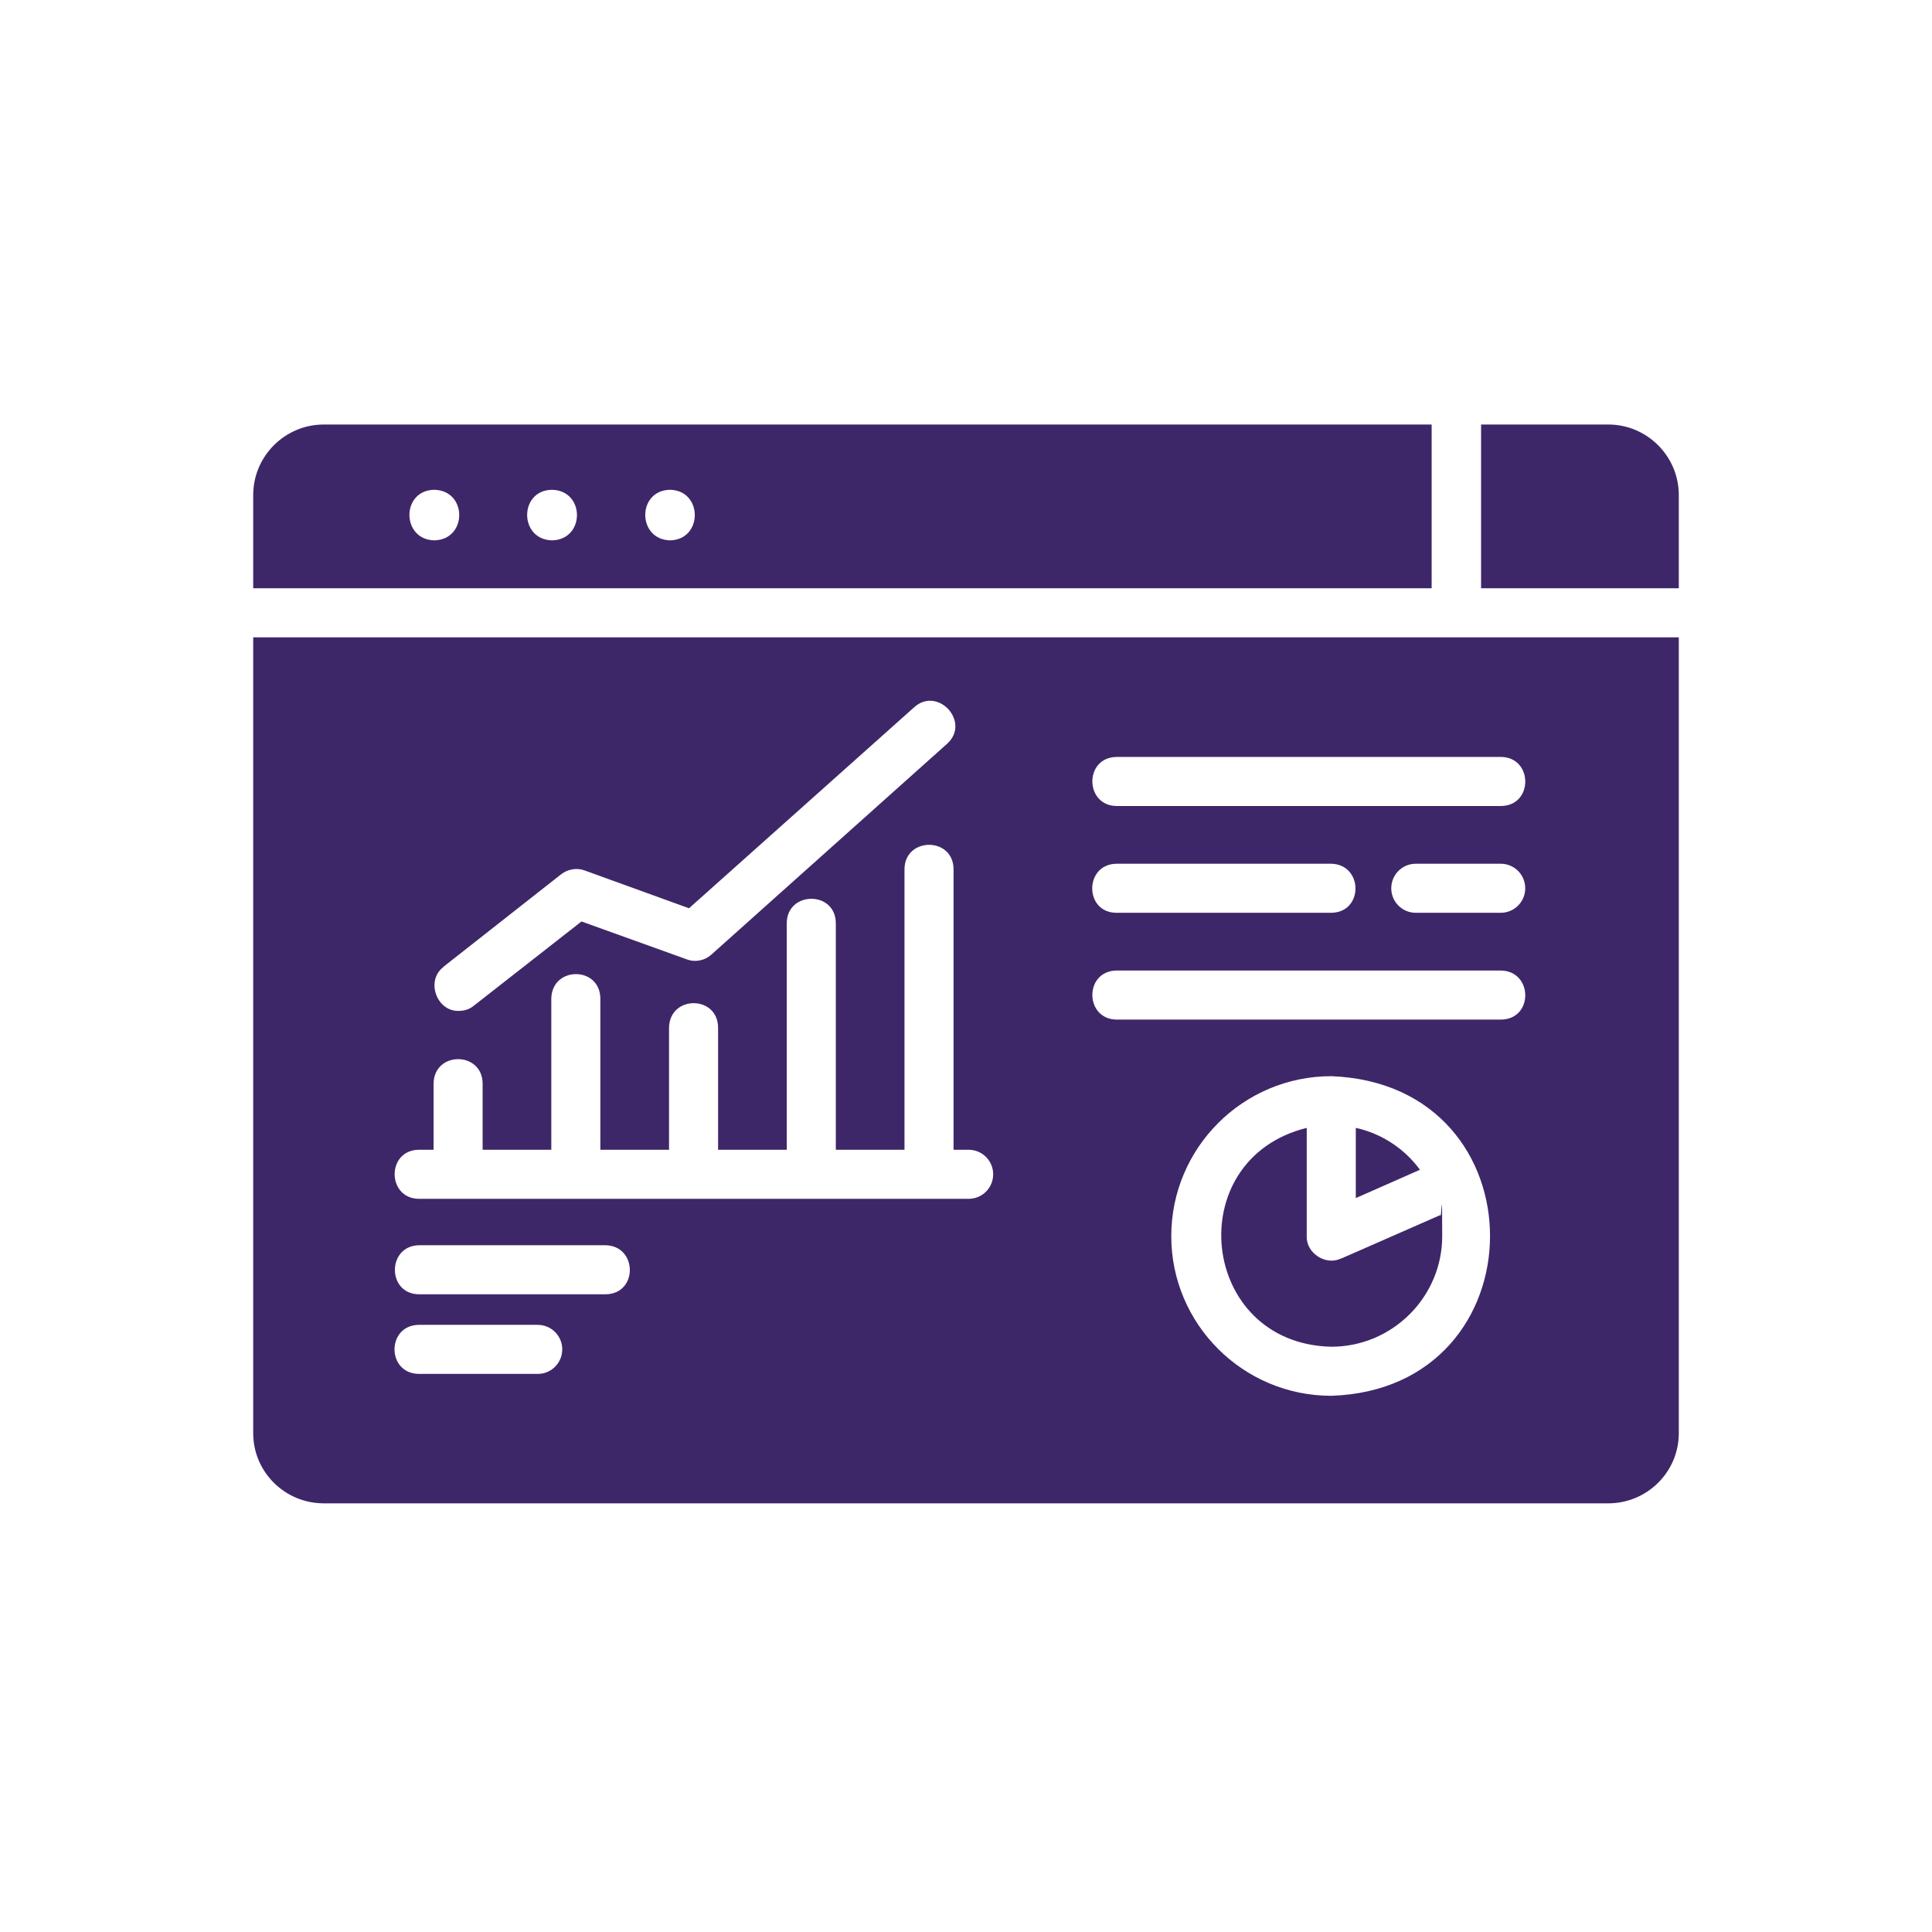
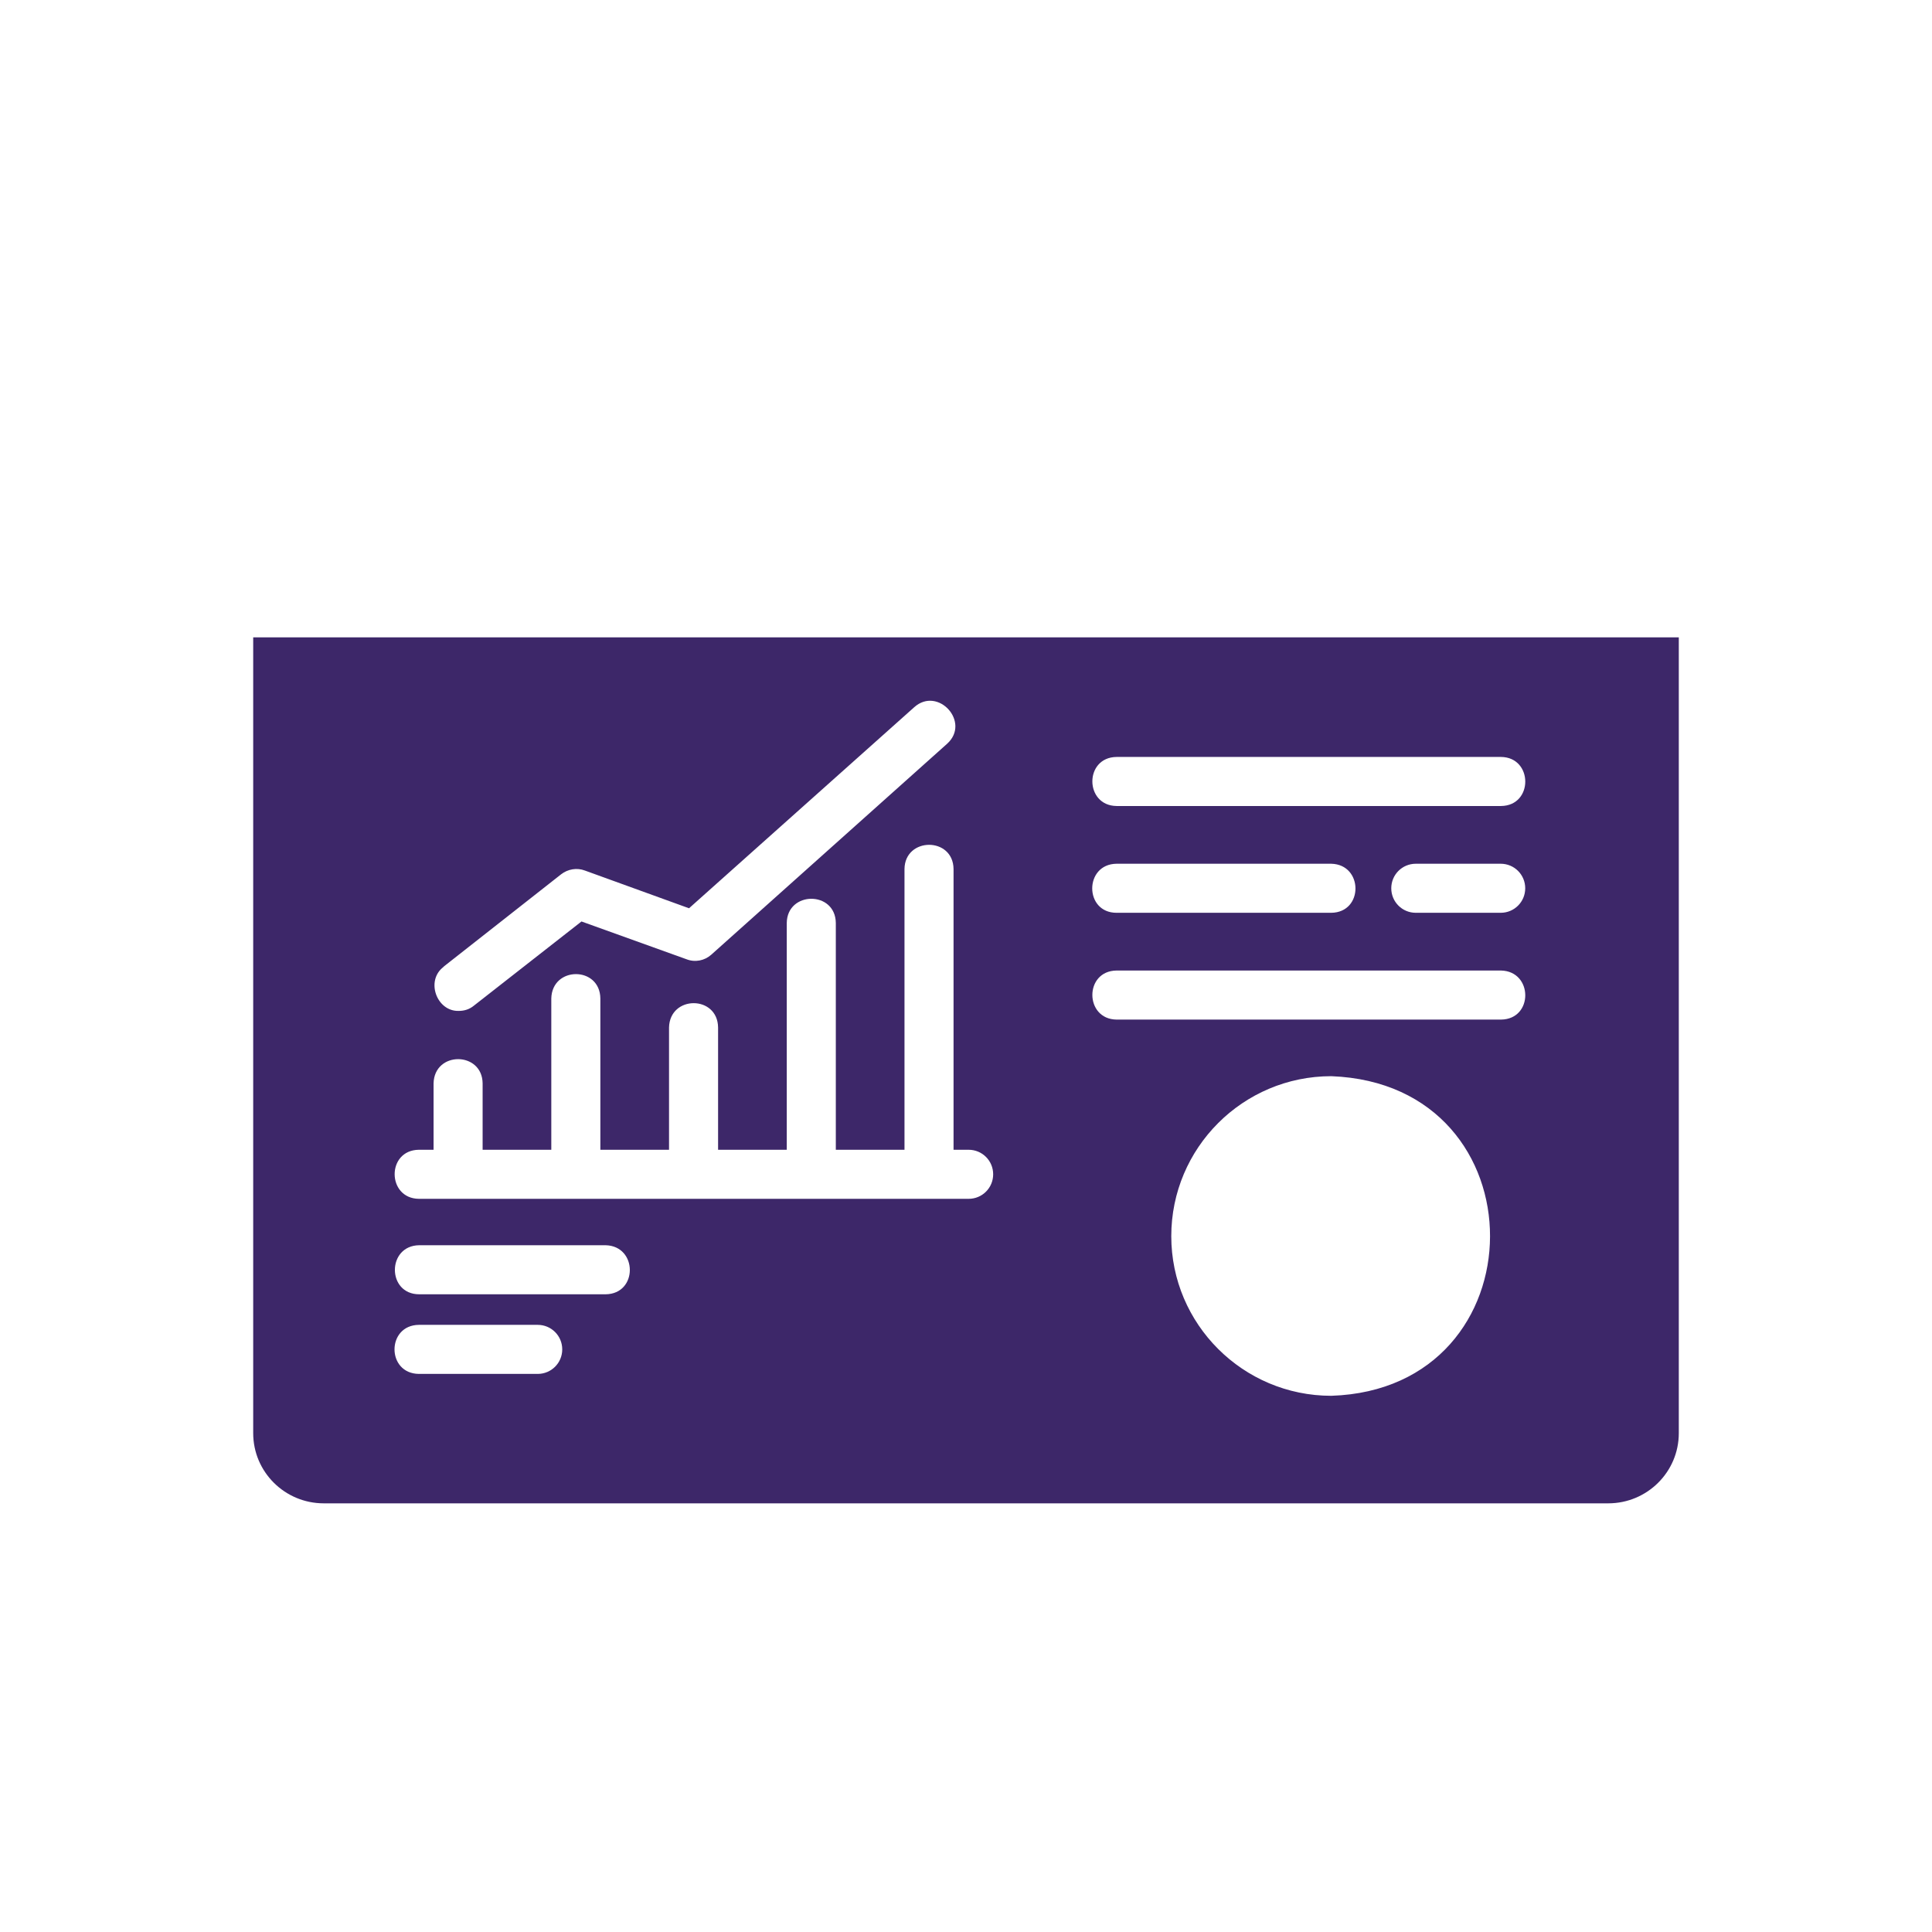
<svg xmlns="http://www.w3.org/2000/svg" id="Layer_1" version="1.1" viewBox="0 0 512 512">
  <defs>
    <style> .st0 { fill: #3d2769; } </style>
  </defs>
-   <path class="st0" d="M444.9,155.9v-24.7c0-10.3-8.4-18.7-18.7-18.7h-33.7v43.4c9.5,0,43.5,0,52.4,0Z" />
  <path class="st0" d="M67.1,168.9v210.9c0,10.3,8.4,18.6,18.7,18.6h340.4c10.3,0,18.7-8.3,18.7-18.6v-210.9H67.1ZM117.4,256.3h0l31.3-24.6c1.8-1.4,4.2-1.8,6.3-1l27.6,10,59.7-53.3c6.3-5.6,15,4,8.7,9.7l-62.5,55.9c-1.8,1.6-4.3,2.1-6.6,1.2l-27.8-10-28.5,22.3c-1.2,1-2.6,1.4-4,1.4-5.9.2-8.9-8.1-4-11.7ZM142.5,364.1h-31.5c-8.6-.1-8.6-12.9,0-13h31.5c3.6,0,6.5,2.9,6.5,6.5s-2.9,6.5-6.5,6.5ZM160.5,343h-49.4c-8.6,0-8.6-12.9,0-13h49.4c8.5.2,8.6,12.9,0,13ZM257,317.7H111c-8.5-.1-8.6-12.9,0-13h3.9v-17.6c.2-8.6,12.9-8.5,13,0v17.6h18.2v-40.1c.2-8.6,12.9-8.6,13,0v40.1h18.2v-32.4c.2-8.6,12.9-8.6,13,0v32.4h18.2v-60.1c.1-8.5,12.9-8.6,13,0v60.1h18.2v-74.4c.1-8.5,12.9-8.6,13,0v74.4h4c3.6,0,6.5,2.9,6.5,6.5s-2.9,6.5-6.5,6.5ZM352.8,369.9c-23.4,0-42.4-19-42.4-42.3h0c0-23.4,19-42.4,42.4-42.4,56.3,2.1,55.9,82.9,0,84.7ZM397.8,270.2h-101.9c-8.5-.1-8.6-12.9,0-13h101.9c8.5.2,8.6,12.9,0,13ZM295.9,228.9h56.9c8.5.2,8.6,12.9,0,13h-56.9c-8.6,0-8.6-12.9,0-13ZM368.7,235.4c0-3.6,2.9-6.5,6.5-6.5h22.5c3.6,0,6.5,2.9,6.5,6.5s-2.9,6.5-6.5,6.5h-22.5c-3.6,0-6.5-2.9-6.5-6.5ZM397.8,213.6h-101.9c-8.5-.1-8.6-12.9,0-13h101.9c8.5.1,8.6,12.9,0,13Z" />
-   <path class="st0" d="M379.5,112.5H85.8c-10.3,0-18.7,8.4-18.7,18.7v24.7h312.3c0-9,0-34.8,0-43.4ZM115.1,143.2c-8.8-.2-8.8-13.3,0-13.4,8.8.2,8.8,13.2,0,13.4ZM146.3,143.2c-8.8-.2-8.8-13.3,0-13.4,8.8.2,8.8,13.2,0,13.4ZM177.6,143.2c-8.8-.2-8.8-13.3,0-13.4,8.7.2,8.7,13.2,0,13.4Z" />
-   <path class="st0" d="M359.3,298.9v18.6l17-7.5c-4-5.5-10.1-9.6-17-11.1Z" />
-   <path class="st0" d="M355.4,333.5c-4,2-9.3-1.4-9.1-5.9v-28.7c-33.6,8.3-28.5,57.2,6.5,58,16.2,0,29.4-13.2,29.4-29.3s-.2-3.8-.5-5.6l-26.2,11.5Z" />
</svg>